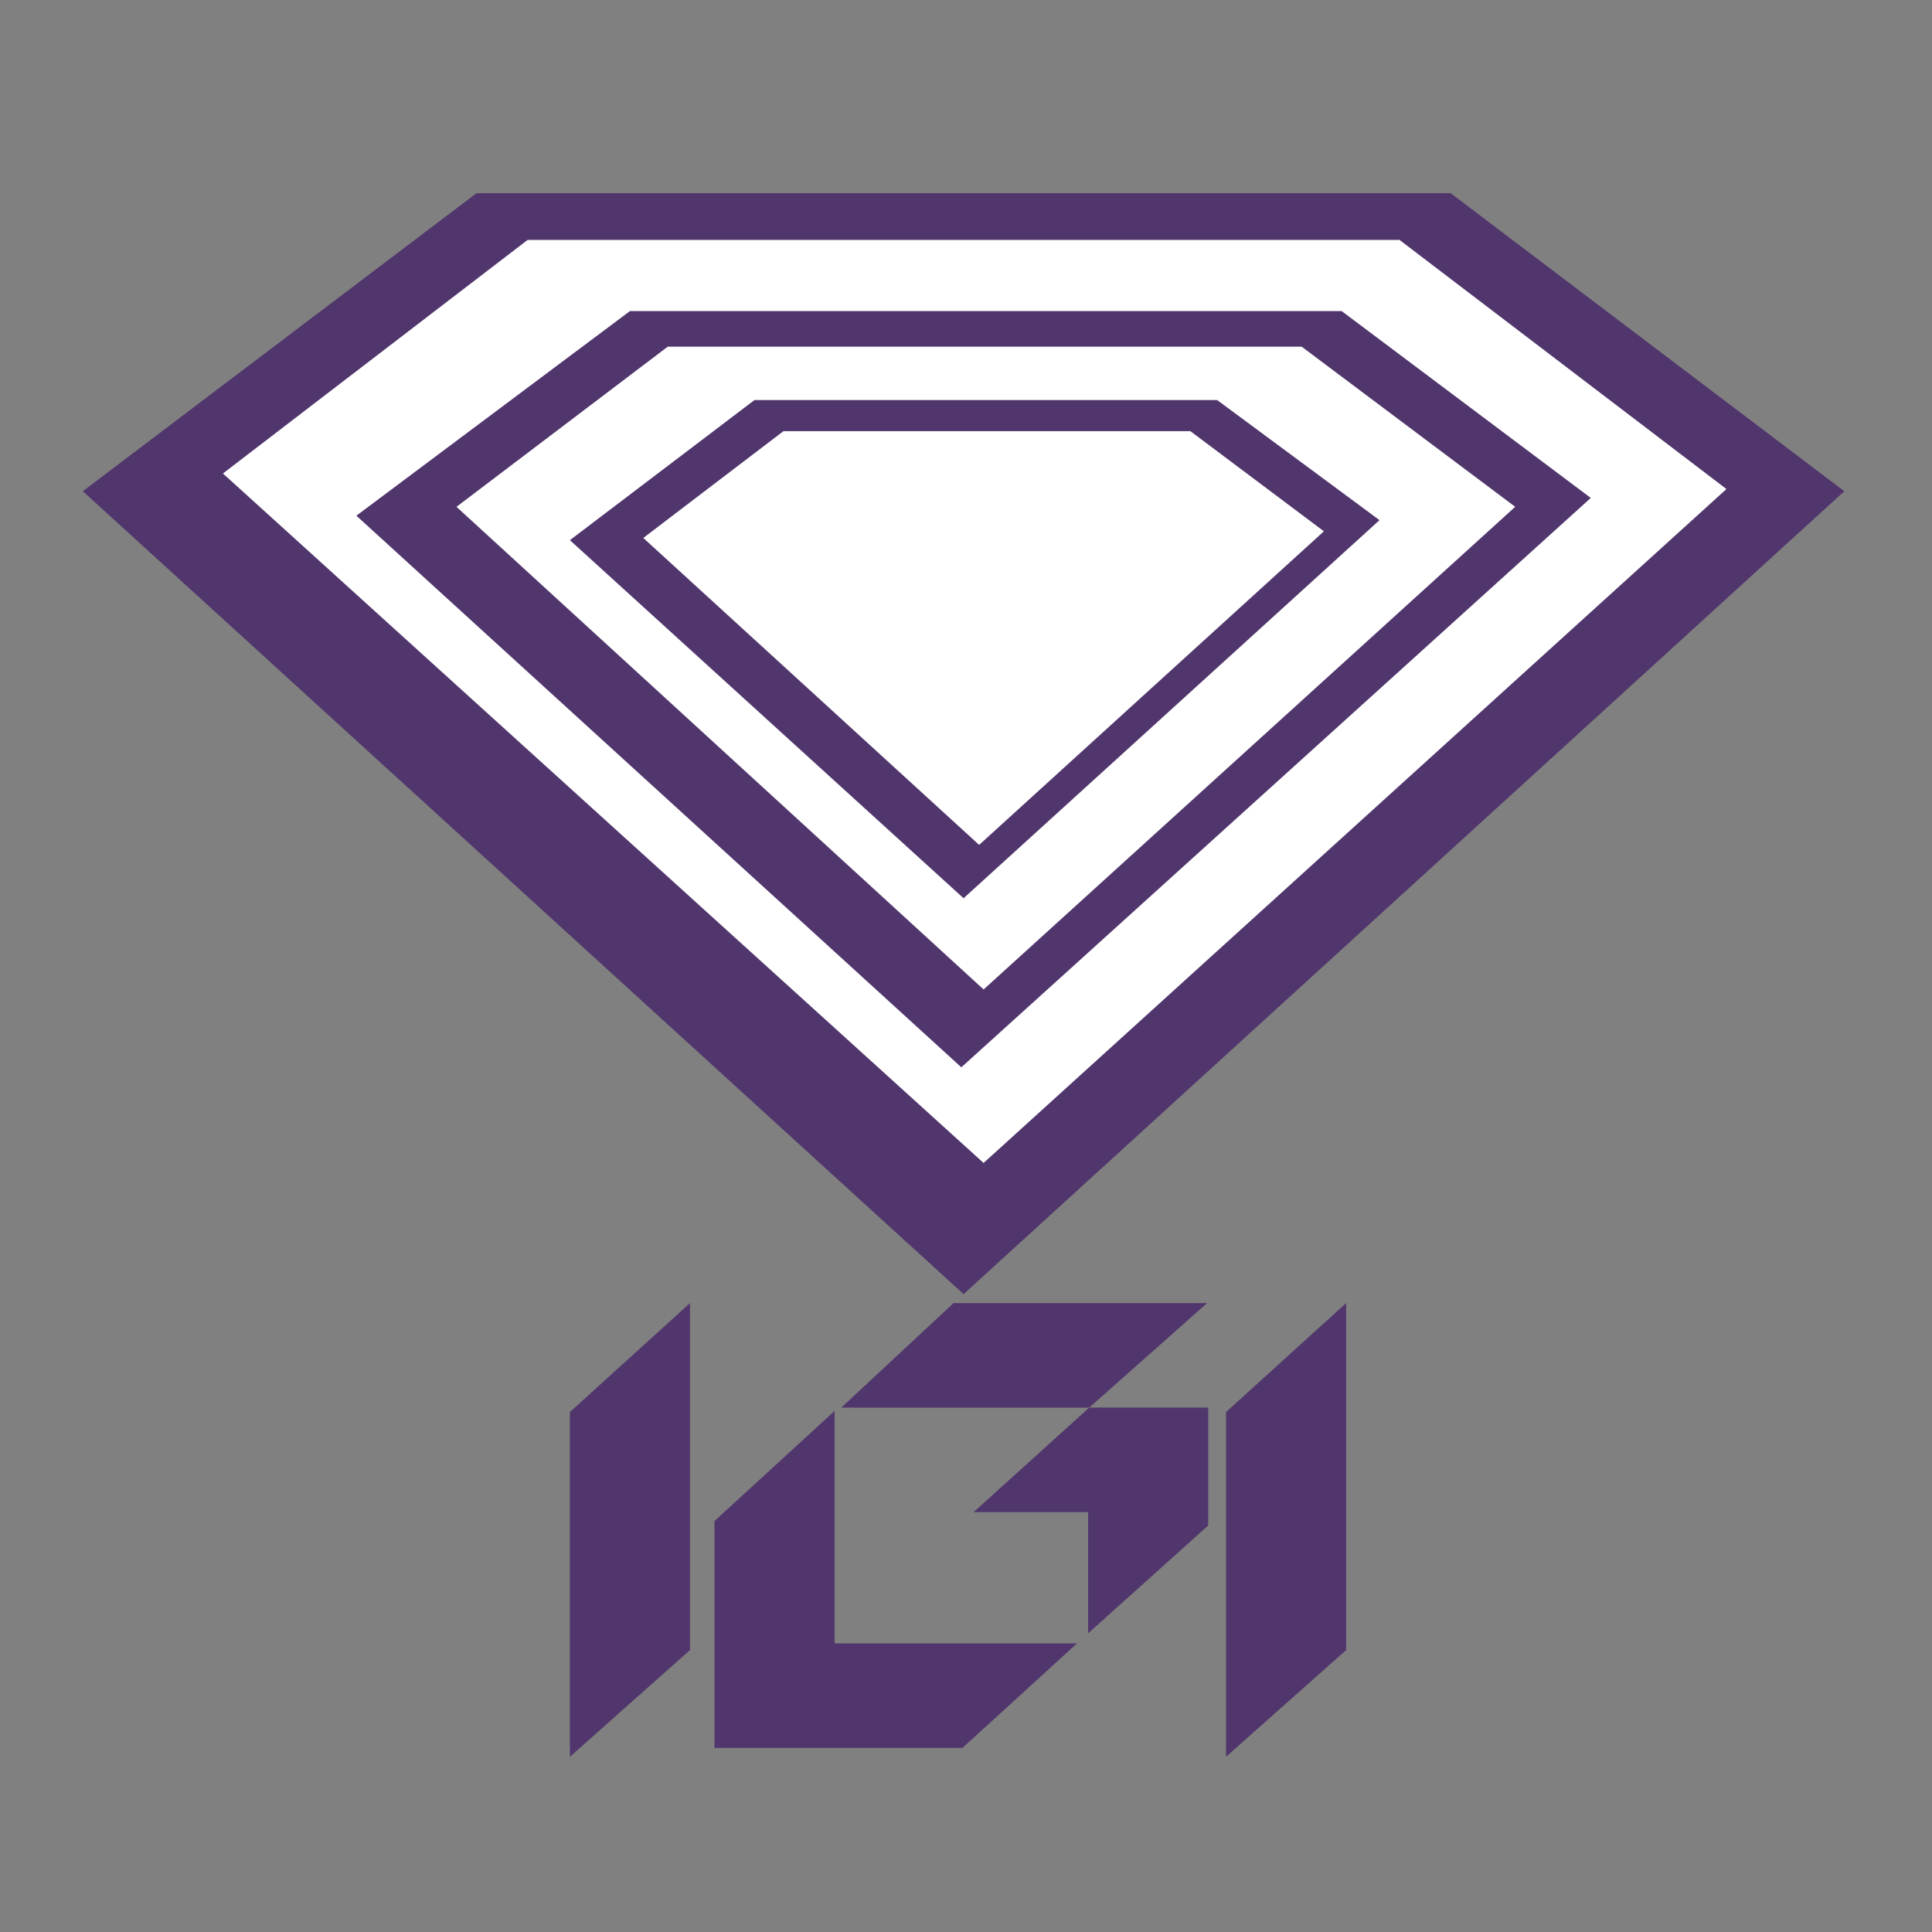
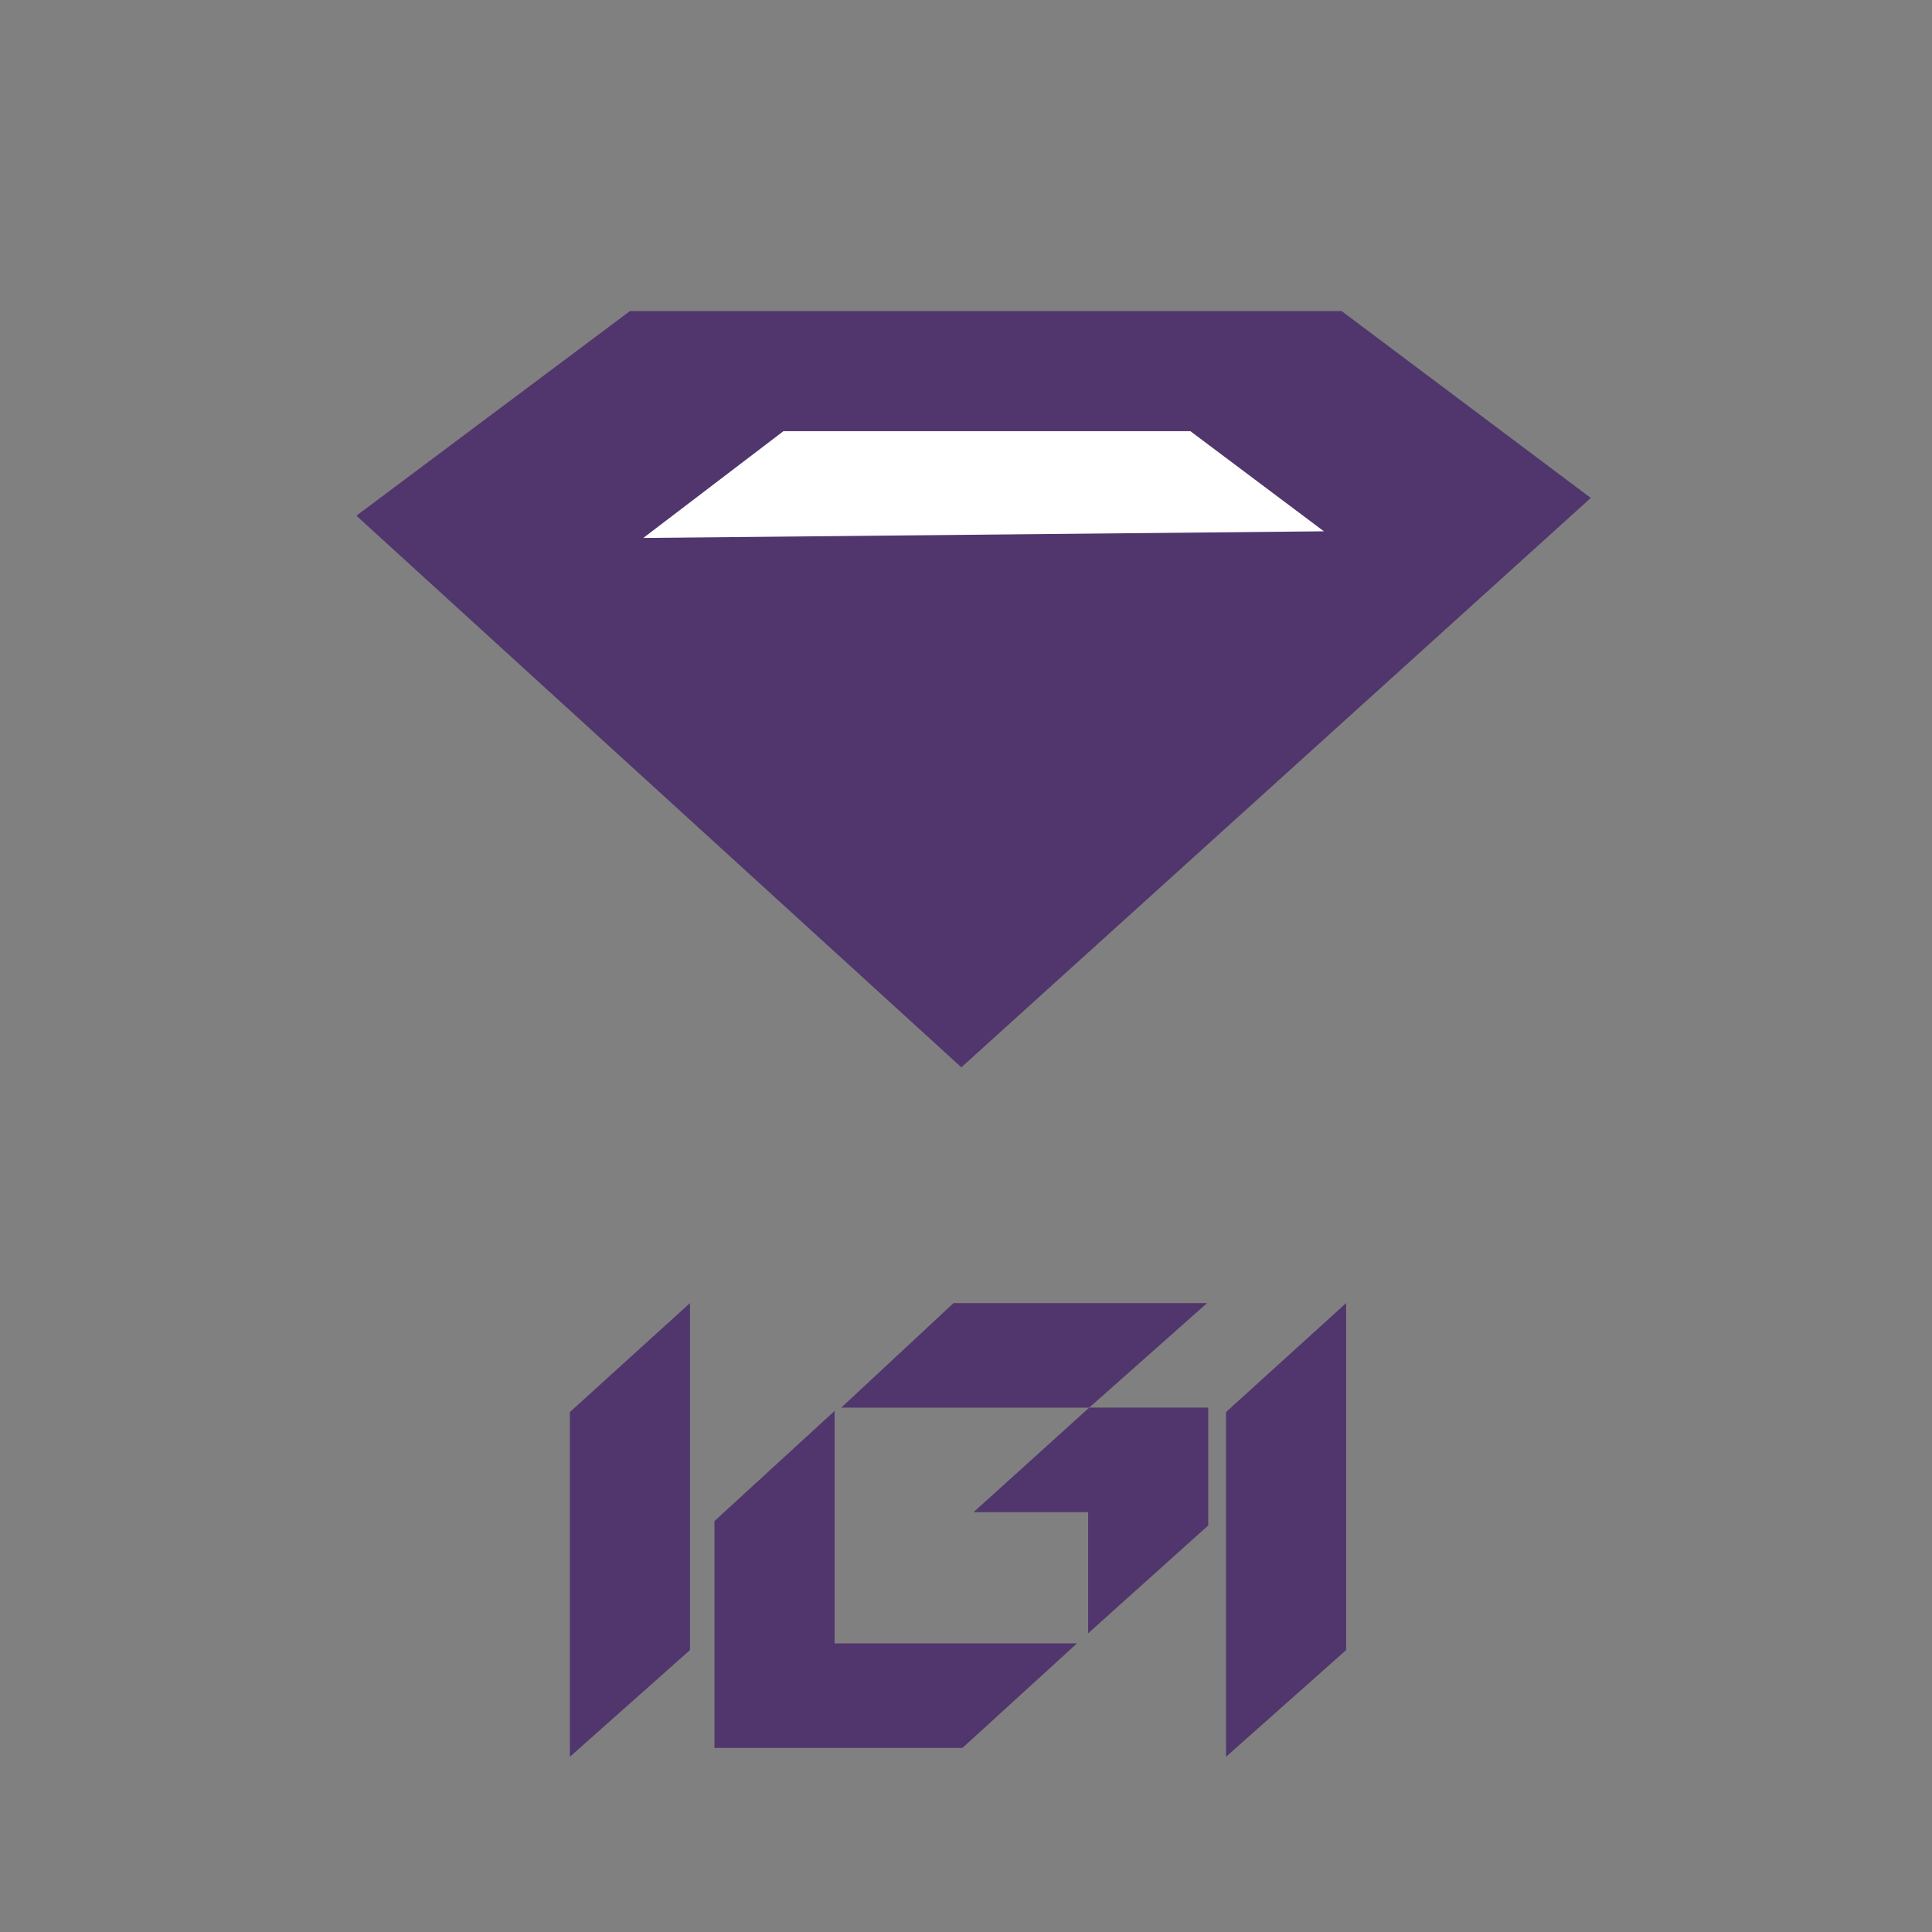
<svg xmlns="http://www.w3.org/2000/svg" fill="none" viewBox="0 0 70 70" height="70" width="70">
  <rect x="0" y="0" width="70" height="70" fill="#808080" stroke="none" />
-   <path fill="#51366D" d="M66.823 17.798L52.56 7H17.264L3 17.798L34.912 46.889L66.823 17.798Z" clip-rule="evenodd" fill-rule="evenodd" />
-   <path fill="white" d="M19.117 8.693H50.707L62.552 17.719L35.637 42.136L8.077 17.155L19.117 8.693Z" clip-rule="evenodd" fill-rule="evenodd" />
  <path fill="#51366D" d="M48.611 11.271H22.824L12.912 18.685L34.831 38.671L57.637 18.041L48.611 11.271Z" clip-rule="evenodd" fill-rule="evenodd" />
-   <path fill="white" d="M16.539 18.363L24.195 12.56H47.161L54.898 18.363L35.638 35.85L16.539 18.363Z" clip-rule="evenodd" fill-rule="evenodd" />
  <path fill="#51366D" d="M44.099 14.494H27.337L20.648 19.571L34.912 32.545L49.982 18.846L44.099 14.494Z" clip-rule="evenodd" fill-rule="evenodd" />
-   <path fill="white" d="M23.308 19.491L28.384 15.623H43.131L47.967 19.25L35.476 30.612L23.308 19.491Z" clip-rule="evenodd" fill-rule="evenodd" />
+   <path fill="white" d="M23.308 19.491L28.384 15.623H43.131L47.967 19.25L23.308 19.491Z" clip-rule="evenodd" fill-rule="evenodd" />
  <path fill="#51366D" d="M20.648 63.652L25 59.785V47.213L20.648 51.161V63.652ZM44.421 63.652L48.773 59.785V47.213L44.421 51.161V63.652ZM30.238 51.121L25.887 55.11V63.33H34.872L39.022 59.543H30.238V51.121ZM34.549 47.213L30.48 51.001H39.465L43.736 47.213H34.549Z" clip-rule="evenodd" fill-rule="evenodd" />
  <path fill="#51366D" d="M35.274 54.788H39.425V59.179L43.776 55.271V51H39.465L35.274 54.788Z" clip-rule="evenodd" fill-rule="evenodd" />
</svg>